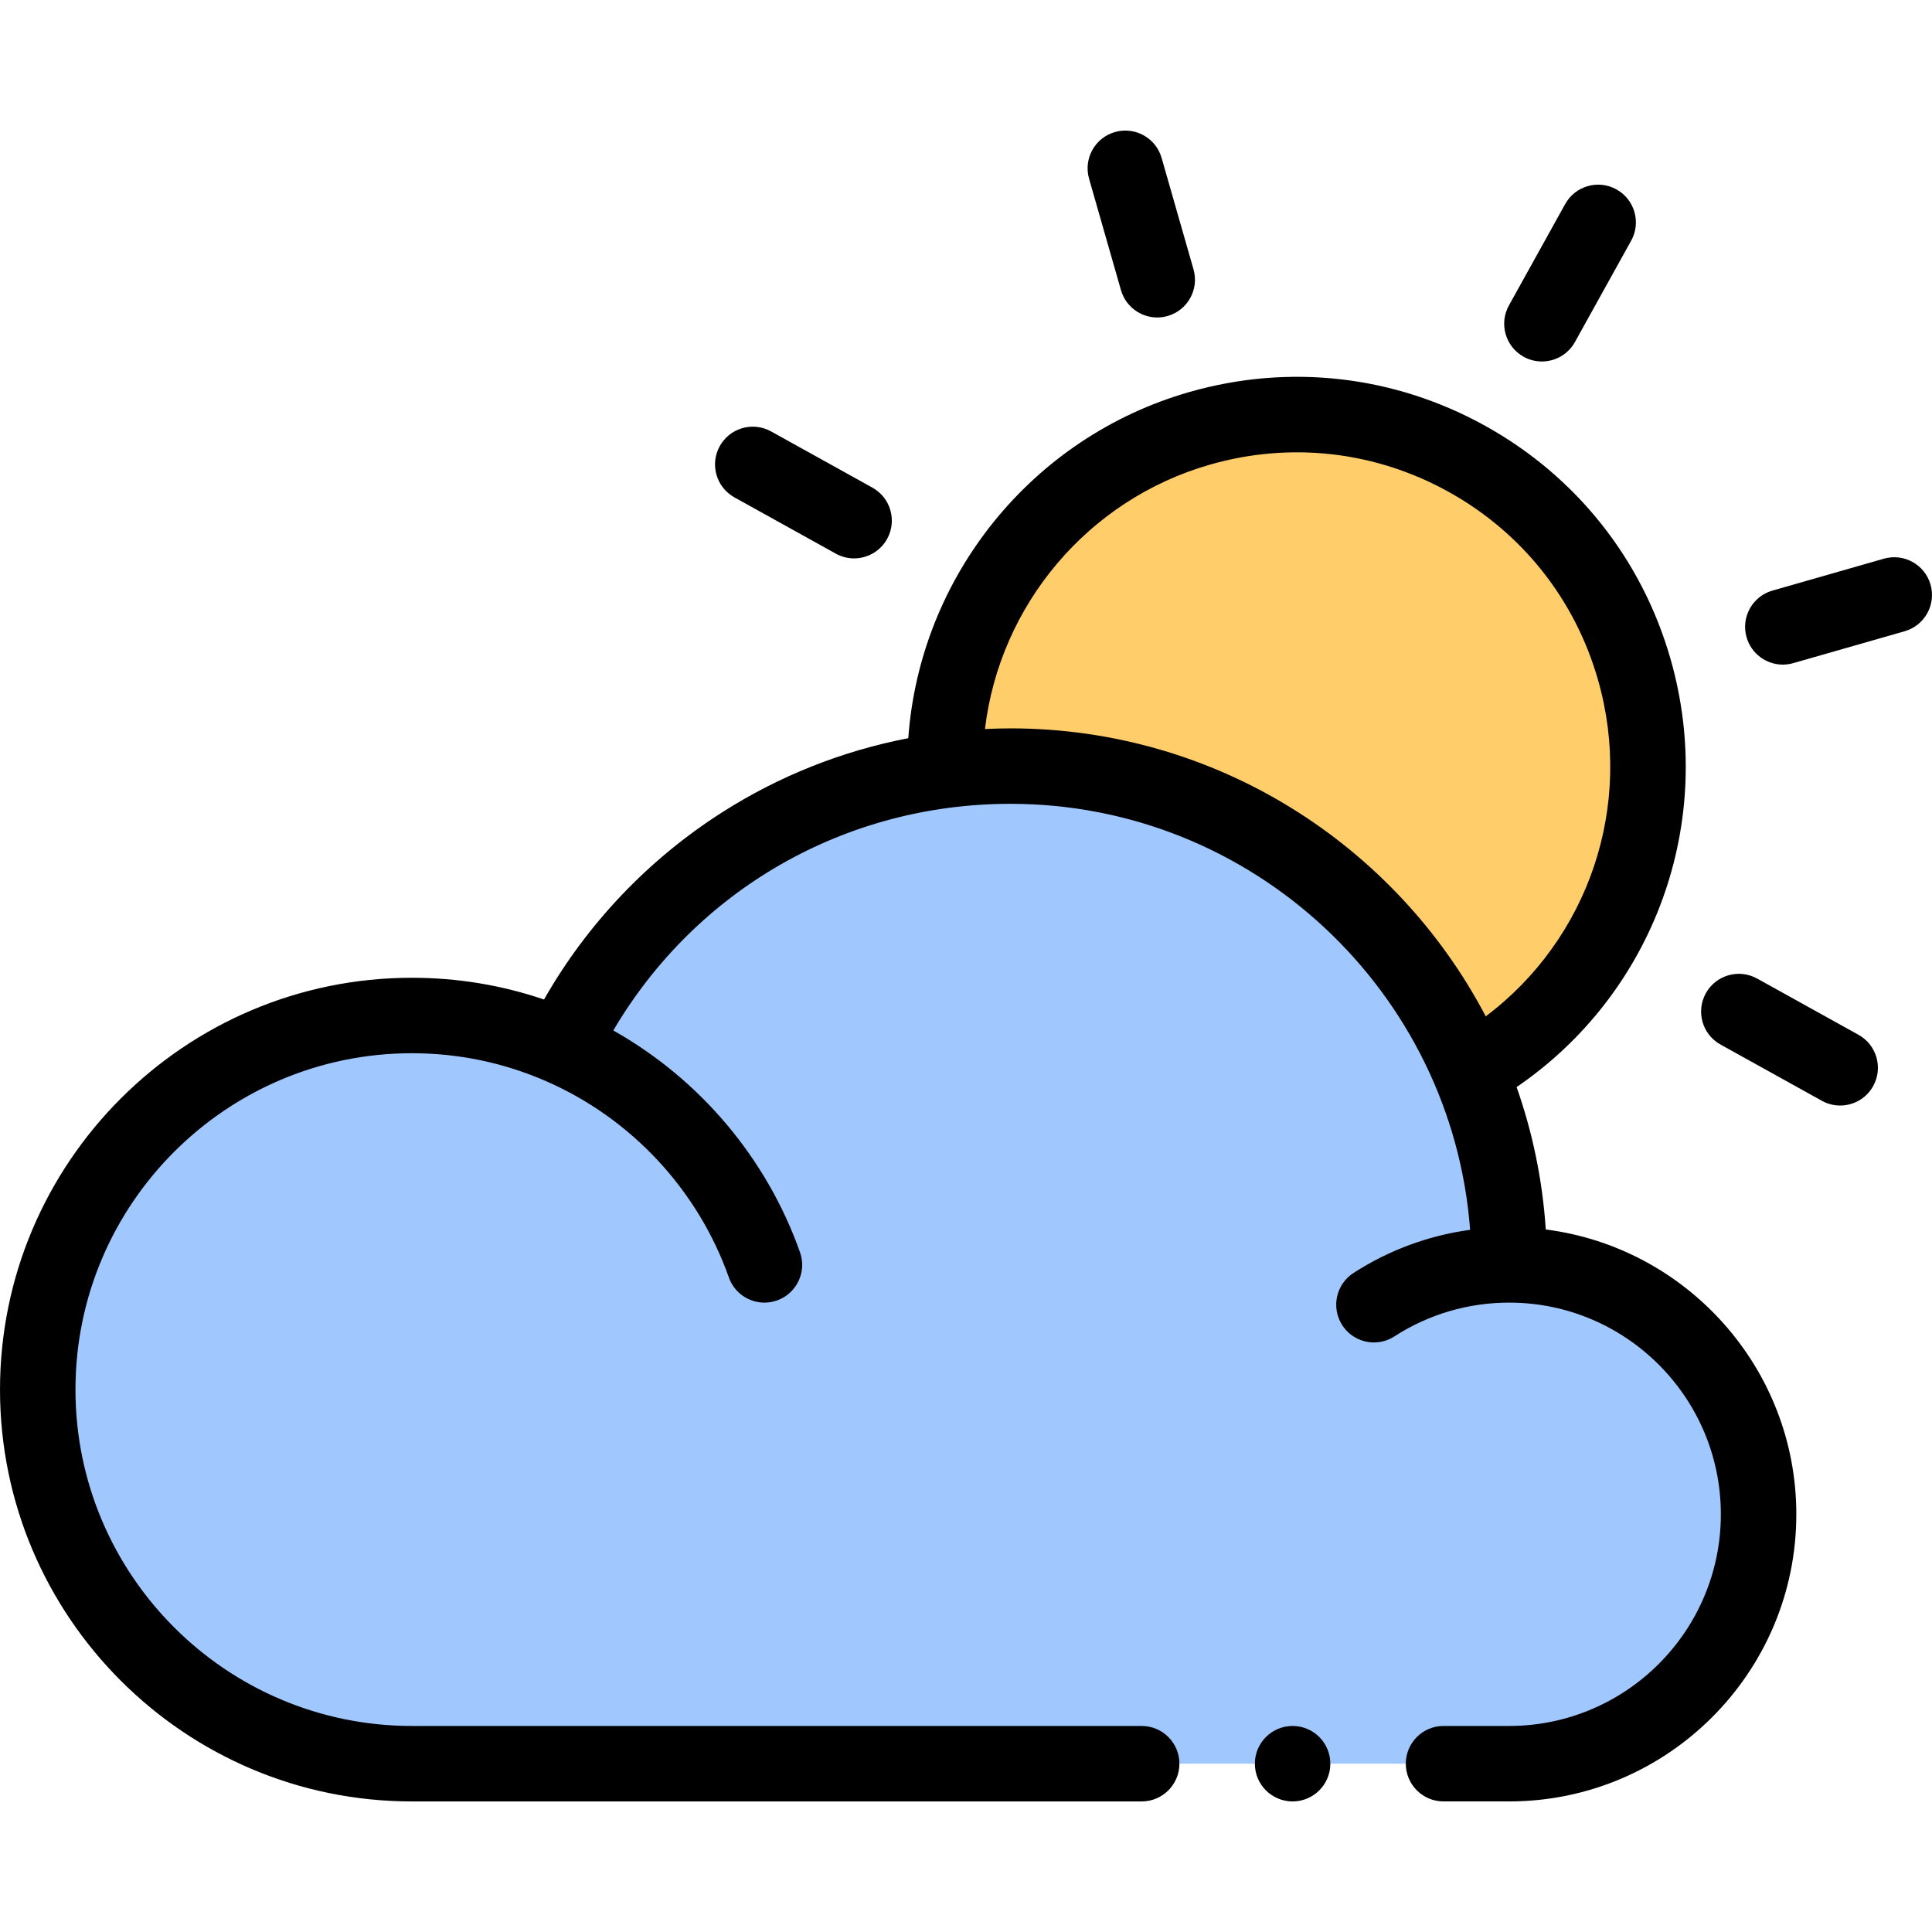
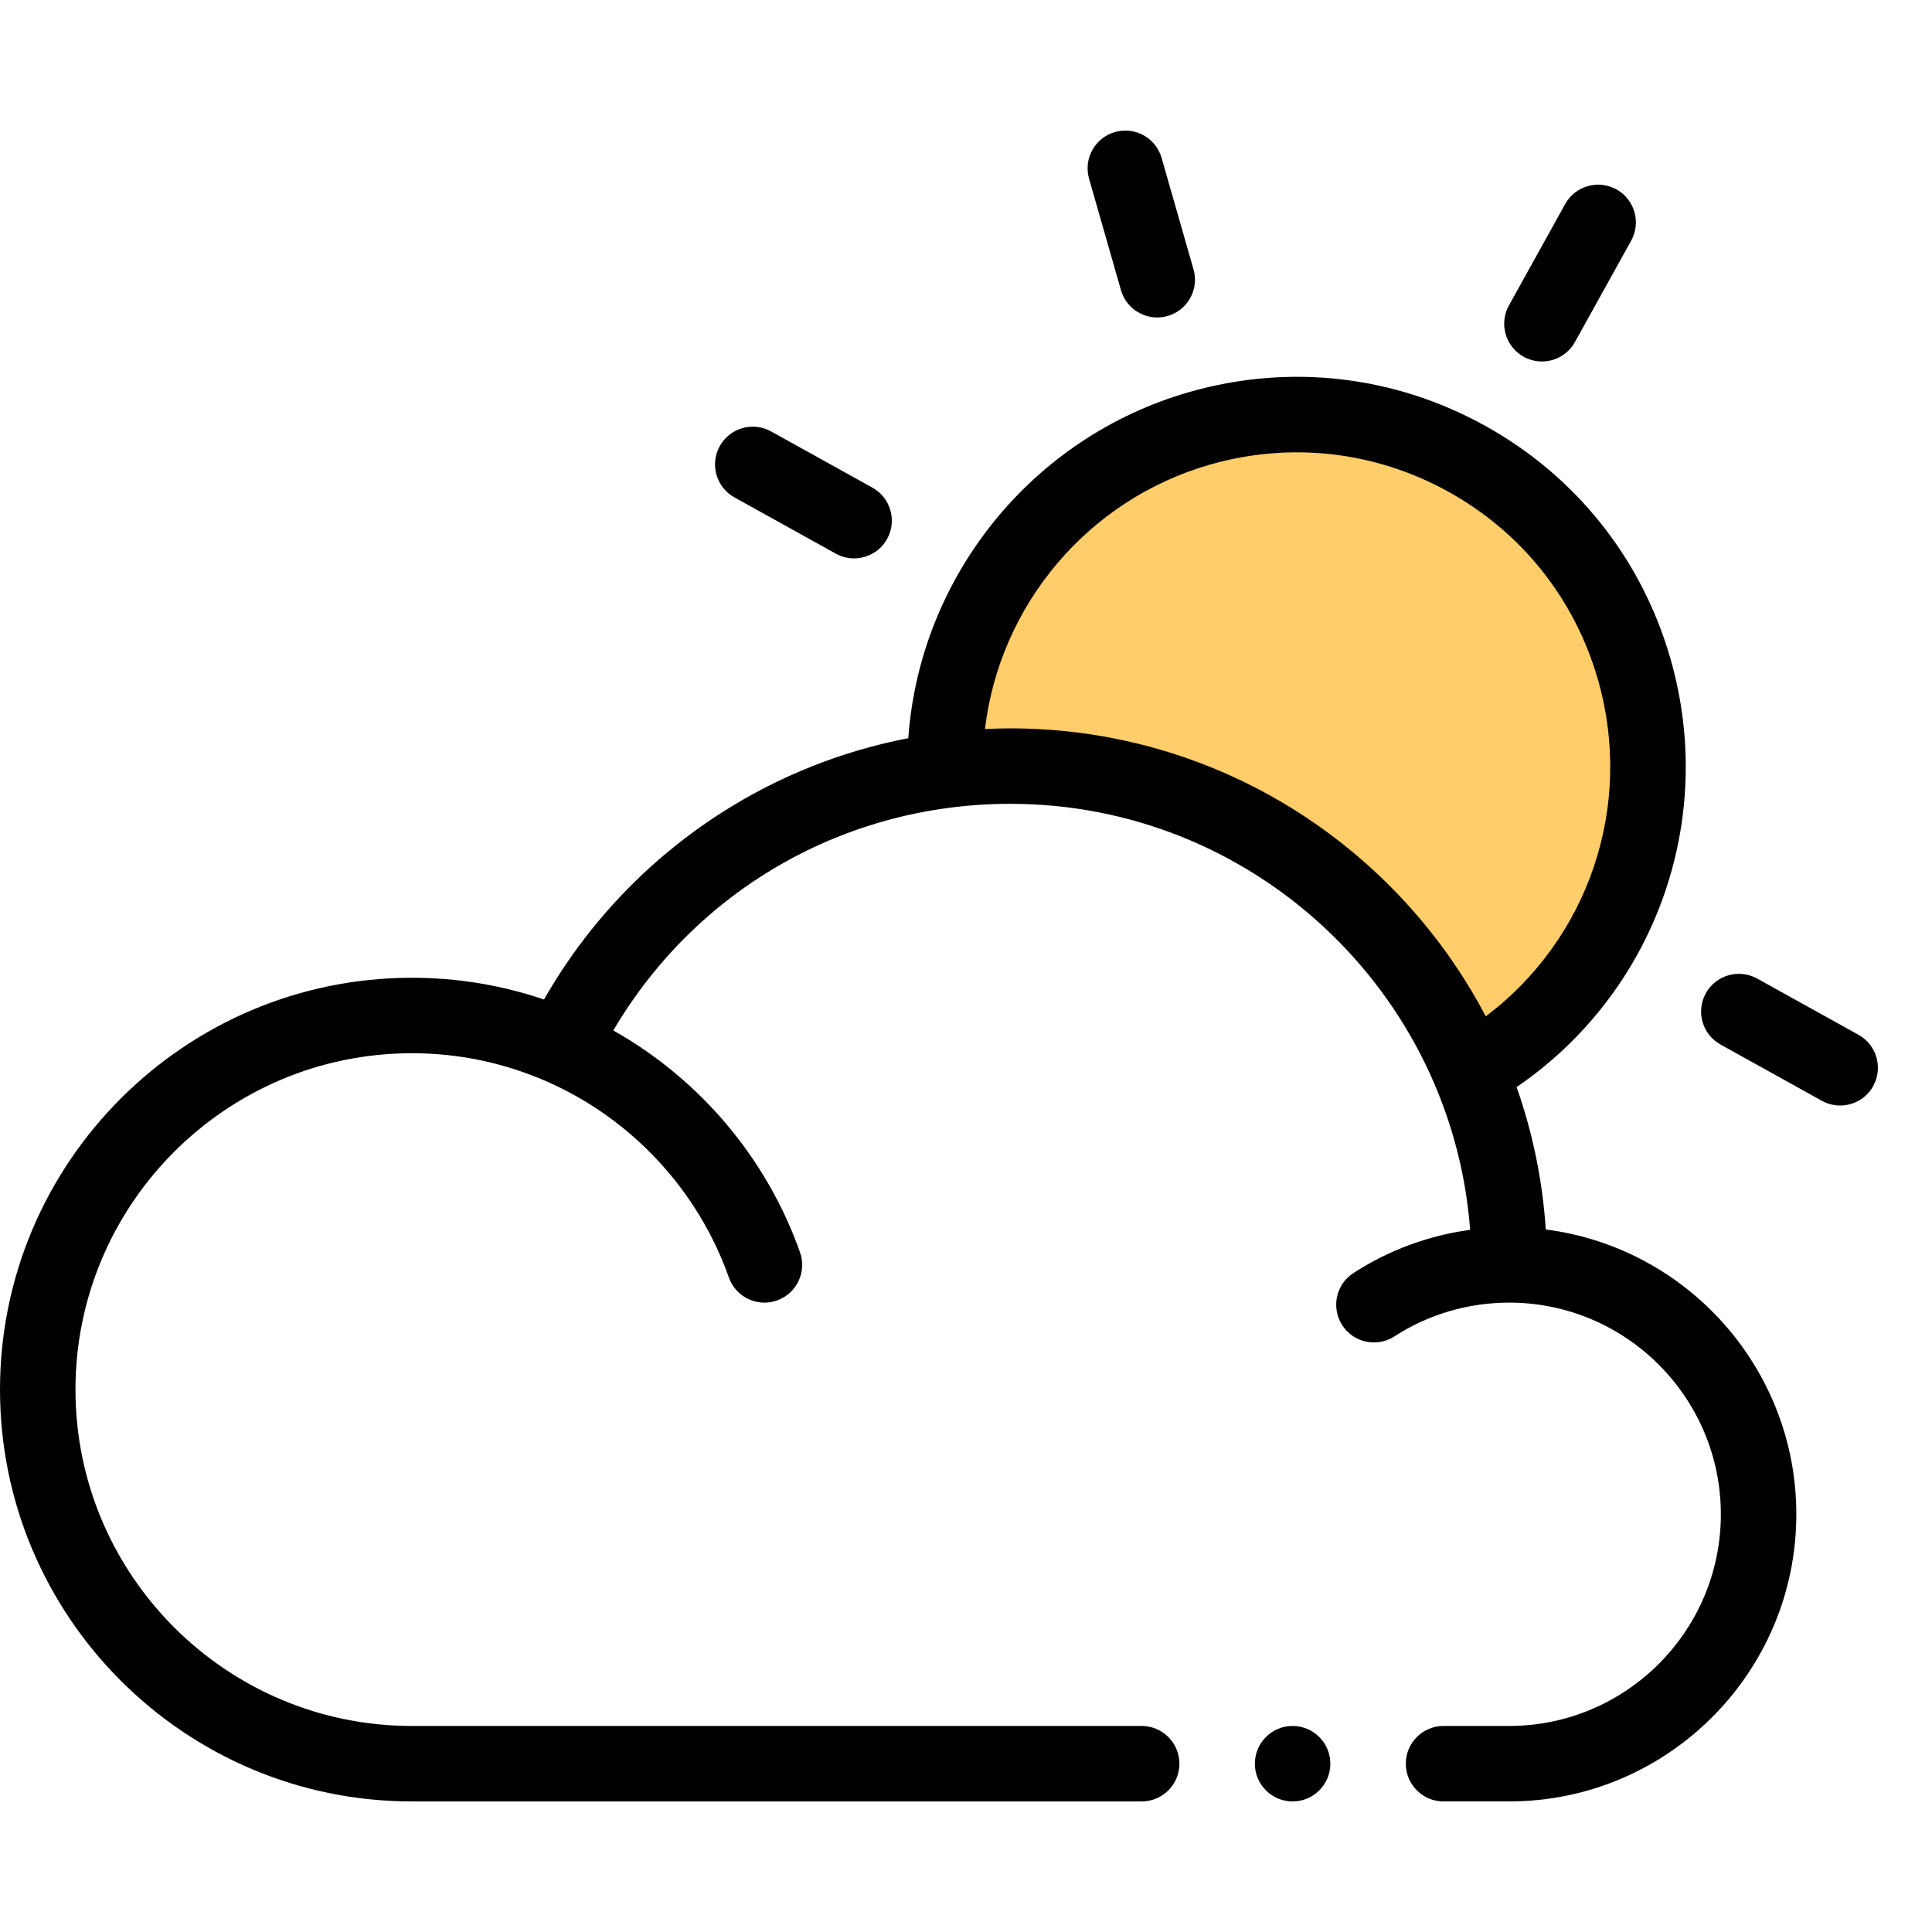
<svg xmlns="http://www.w3.org/2000/svg" id="Capa_1" enable-background="new 0 0 512.003 512.003" height="512" viewBox="0 0 512.003 512.003" width="512">
  <g>
    <g>
      <g>
-         <path d="m399.953 335.213c0-73.005-59.182-132.187-132.187-132.187-52.279 0-97.465 30.352-118.911 74.393-12.162-5.325-25.588-8.299-39.714-8.299-54.754-.001-99.141 44.386-99.141 99.14s44.387 99.141 99.141 99.141h290.812c36.503 0 66.094-29.591 66.094-66.094s-29.592-66.094-66.094-66.094z" fill="#a0c8ff" />
        <path d="m389.65 283.973c-20.01-47.56-67.05-80.95-121.88-80.95-5.87 0-11.65.38-17.32 1.13-.53-40.95 26.23-78.84 67.5-90.65 49.44-14.15 101 14.45 115.15 63.9 12.07 42.15-6.94 85.83-43.45 106.57z" fill="#ffcd69" />
      </g>
    </g>
    <g>
      <path d="m409.647 325.827c-.861-13.143-3.523-25.8-7.728-37.737 36.44-24.89 53.145-70.314 40.796-113.438-7.578-26.483-25.017-48.428-49.103-61.793-24.083-13.364-51.929-16.549-78.411-8.97-41.813 11.965-71.438 48.983-74.495 91.74-17.478 3.373-34.205 9.99-49.337 19.649-19.586 12.503-35.761 29.533-47.198 49.604-11.255-3.827-22.999-5.762-35.028-5.762-60.183 0-109.143 48.96-109.143 109.14s48.96 109.14 109.141 109.14h193.414c5.522 0 10-4.477 10-10s-4.478-10-10-10h-193.414c-49.153 0-89.141-39.988-89.141-89.14s39.988-89.141 89.141-89.141c12.384 0 24.396 2.509 35.701 7.458 22.522 9.874 40.132 28.815 48.315 51.966 1.451 4.105 5.309 6.67 9.428 6.67 1.106 0 2.231-.185 3.332-.575 5.207-1.84 7.937-7.554 6.096-12.761-8.815-24.941-26.566-45.884-49.481-58.789 21.936-37.282 61.407-60.064 105.233-60.064 64.249 0 117.074 49.846 121.837 112.896-10.999 1.5-21.536 5.377-30.92 11.446-4.638 2.999-5.967 9.19-2.968 13.828 1.914 2.959 5.127 4.571 8.407 4.571 1.859 0 3.742-.519 5.42-1.604 9.055-5.855 19.57-8.95 30.411-8.95 30.931 0 56.094 25.164 56.094 56.094s-25.162 56.095-56.093 56.095h-17.398c-5.522 0-10 4.477-10 10s4.478 10 10 10h17.398c41.958 0 76.094-34.136 76.094-76.094 0-38.675-29.002-70.703-66.4-75.479zm-141.881-132.801c-2.253 0-4.498.073-6.739.178 3.9-32.812 27.232-60.803 59.675-70.087 21.345-6.109 43.79-3.541 63.205 7.23 19.414 10.773 33.471 28.461 39.579 49.809 9.594 33.504-2.56 68.725-29.741 89.19-23.795-45.327-71.332-76.32-125.979-76.32z" />
      <circle cx="342.555" cy="467.4" r="10" />
      <path d="m297.067 76.886c1.257 4.39 5.26 7.25 9.609 7.25.911 0 1.838-.125 2.757-.389 5.31-1.52 8.382-7.057 6.862-12.366l-8.453-29.528c-1.521-5.31-7.061-8.382-12.366-6.861-5.31 1.52-8.382 7.057-6.862 12.366z" />
      <path d="m194.639 131.818 26.856 14.902c1.537.853 3.202 1.258 4.843 1.258 3.516 0 6.927-1.858 8.753-5.15 2.68-4.829.937-10.916-3.892-13.596l-26.856-14.902c-4.83-2.68-10.917-.936-13.596 3.892-2.68 4.829-.937 10.916 3.892 13.596z" />
      <path d="m492.52 274.233-26.856-14.902c-4.828-2.68-10.916-.938-13.596 3.892-2.68 4.829-.938 10.917 3.893 13.596l26.856 14.902c1.537.853 3.201 1.258 4.843 1.258 3.516 0 6.926-1.858 8.753-5.15 2.679-4.829.937-10.916-3.893-13.596z" />
-       <path d="m511.614 154.922c-1.52-5.311-7.062-8.382-12.366-6.862l-29.528 8.453c-5.31 1.52-8.382 7.056-6.862 12.366 1.257 4.391 5.26 7.251 9.609 7.251.911 0 1.838-.126 2.757-.389l29.528-8.453c5.309-1.52 8.382-7.056 6.862-12.366z" />
      <path d="m403.777 94.538c1.537.853 3.201 1.258 4.843 1.258 3.516 0 6.926-1.858 8.753-5.15l14.902-26.857c2.68-4.83.937-10.917-3.893-13.596-4.828-2.68-10.915-.937-13.596 3.892l-14.902 26.857c-2.679 4.829-.936 10.916 3.893 13.596z" />
    </g>
  </g>
</svg>